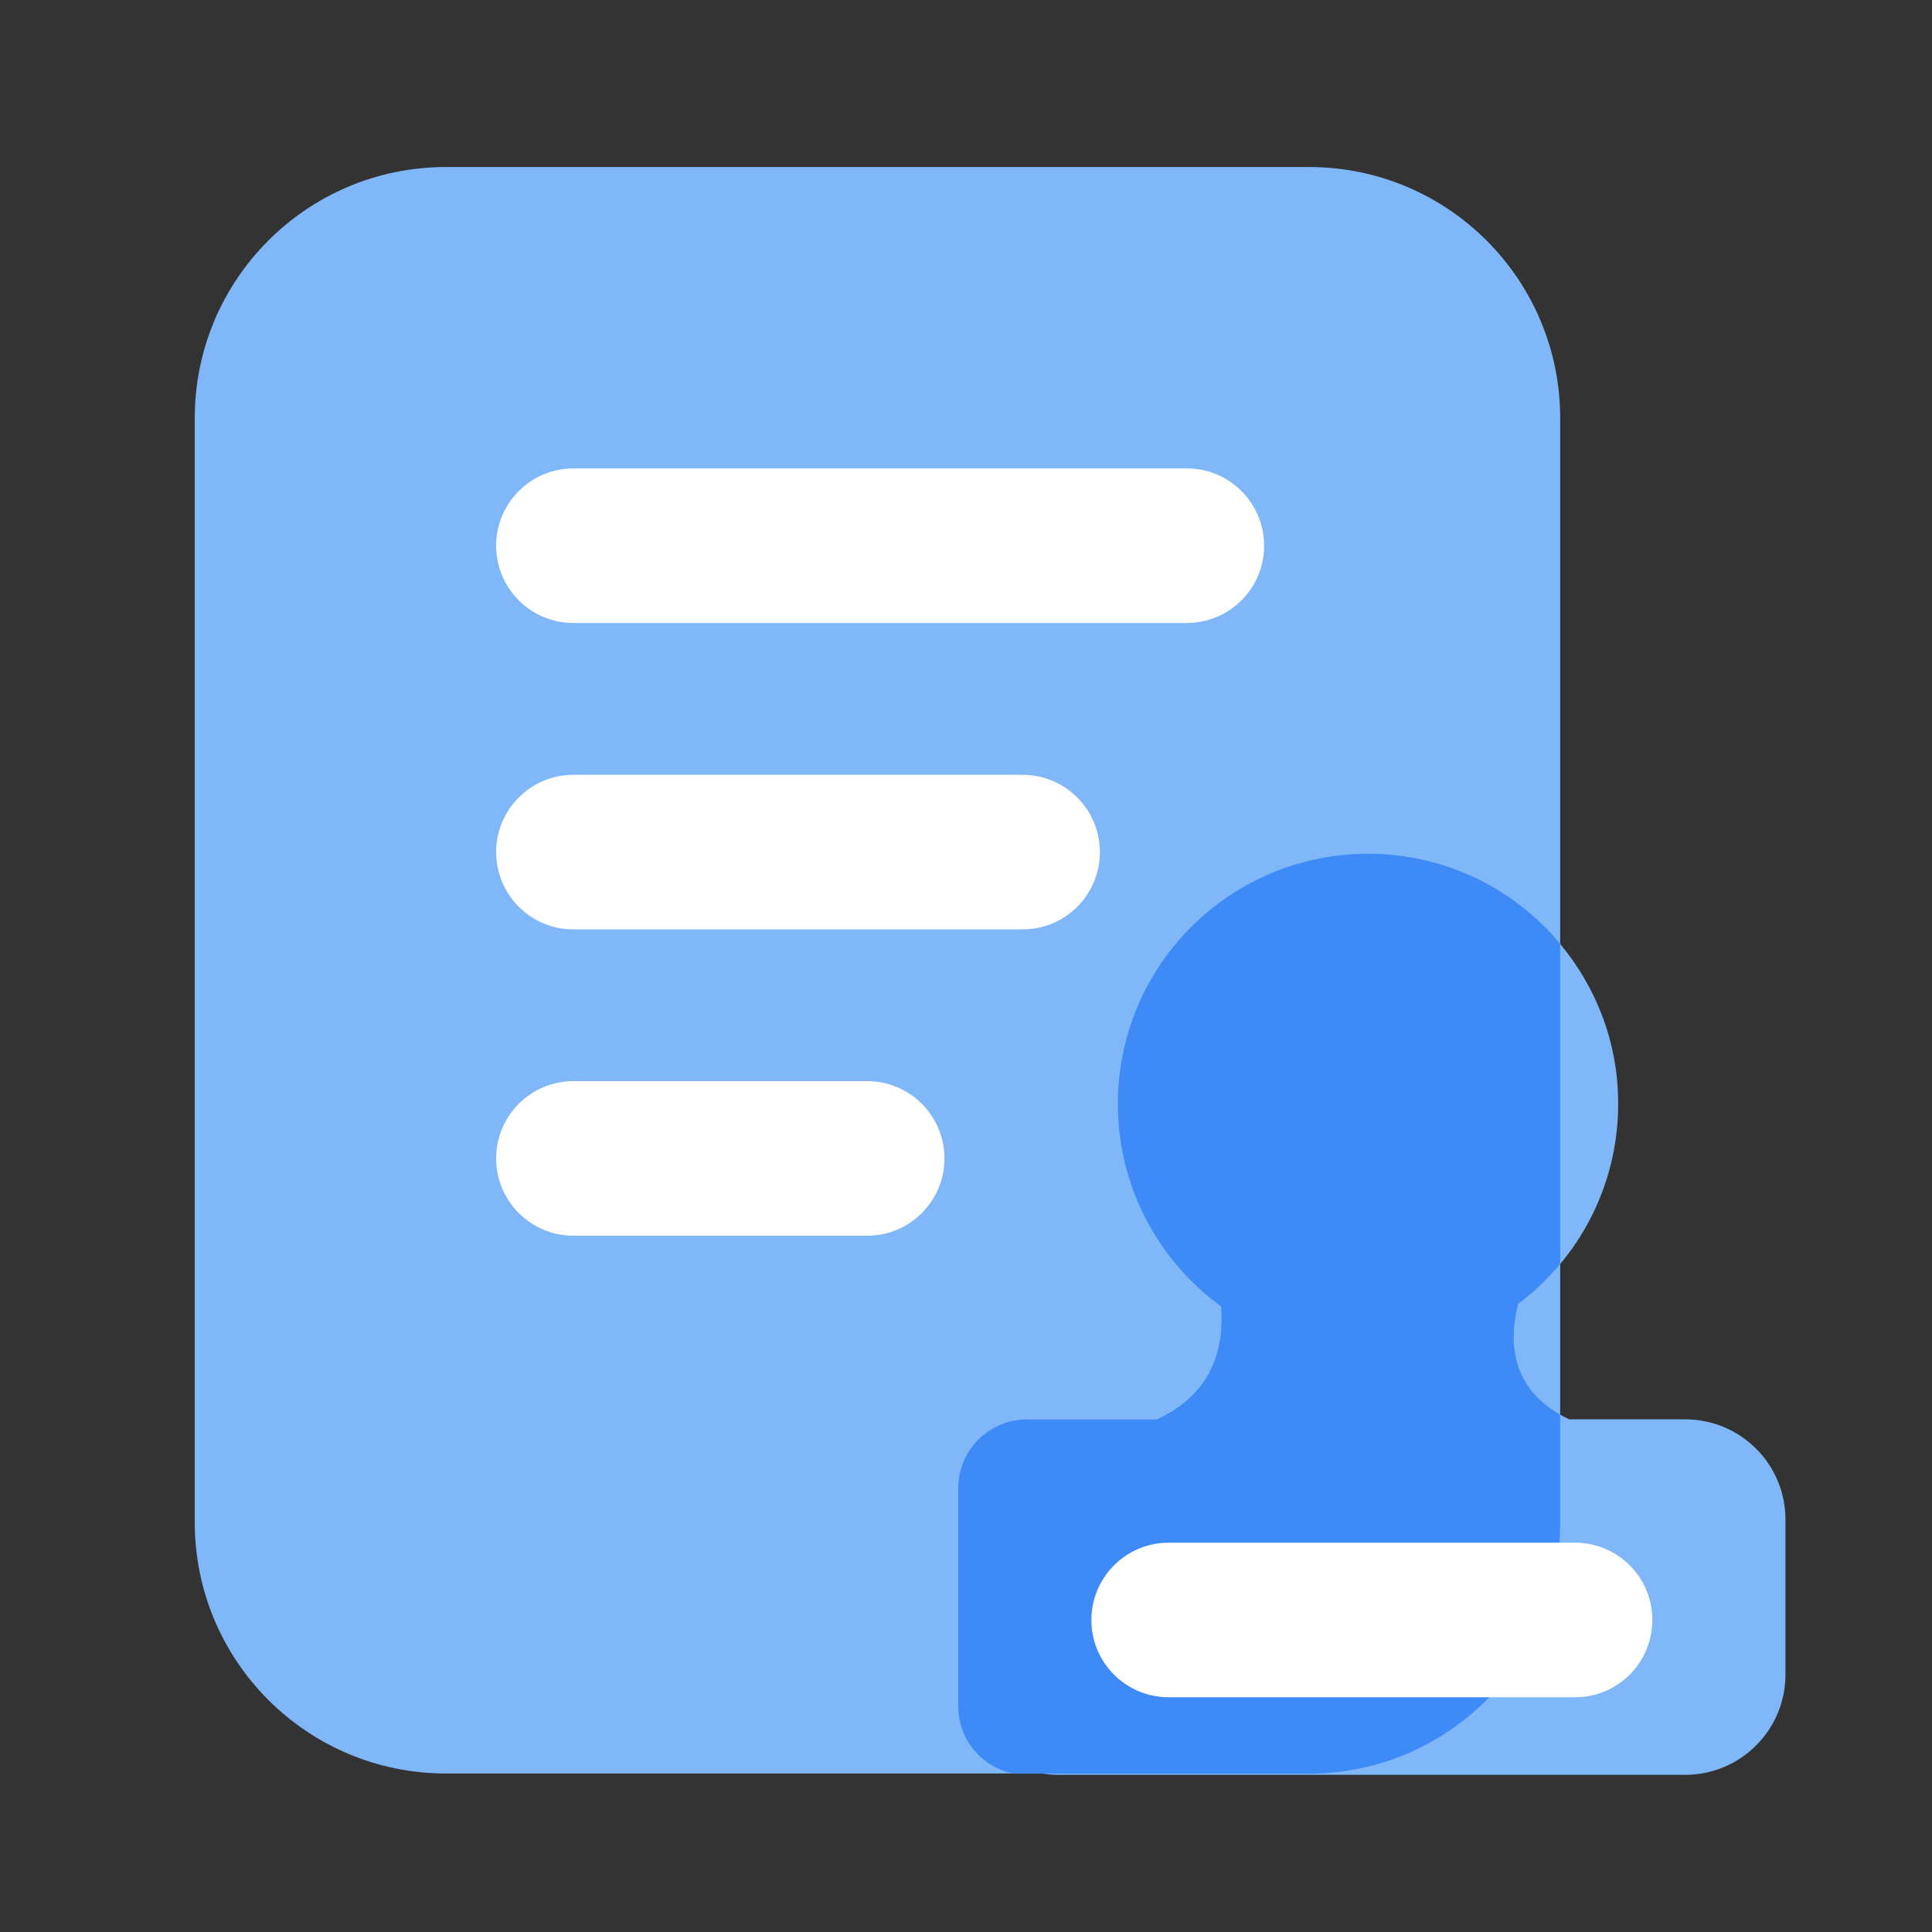
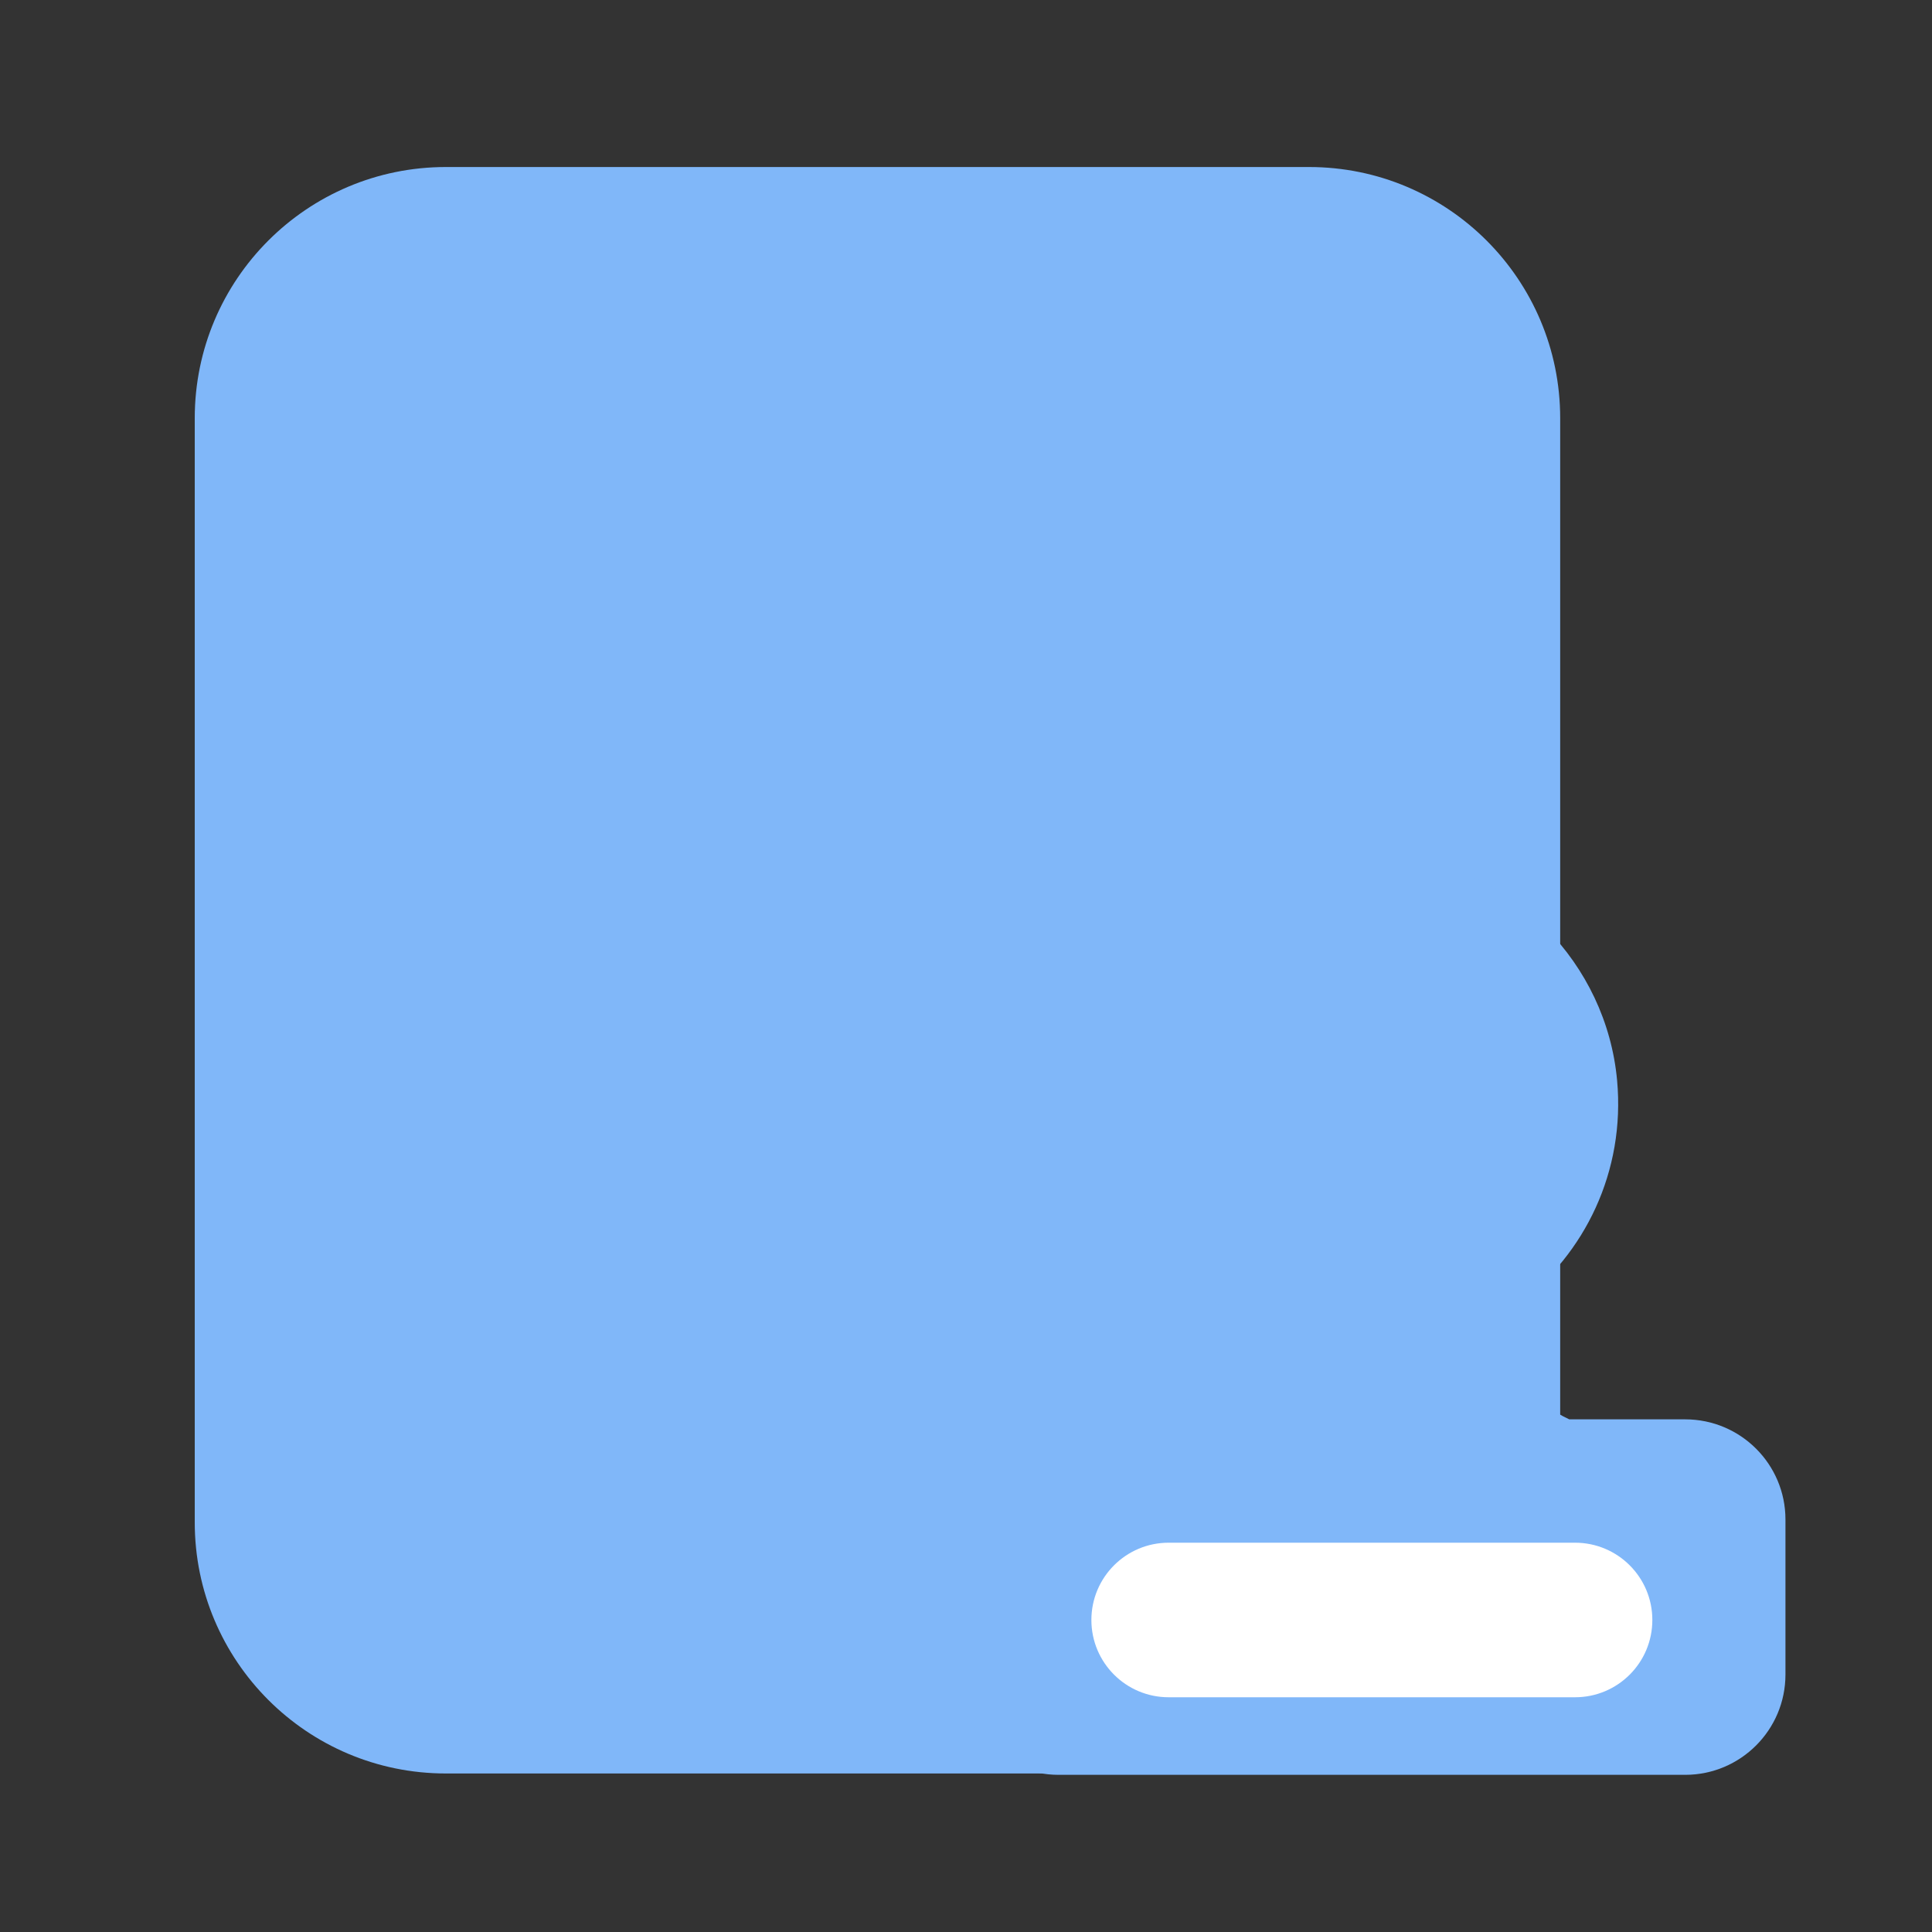
<svg xmlns="http://www.w3.org/2000/svg" t="1764229186612" class="icon" viewBox="0 0 1024 1024" version="1.1" p-id="28190" width="128" height="128">
  <rect x="0" y="0" width="1024" height="1024" fill="#333333" stroke="none" />
  <path d="M693.811 939.981H236.339c-73.523 0-133.12-59.597-133.12-133.12V221.645c0-73.523 59.597-133.12 133.12-133.12h457.472c73.523 0 133.12 59.597 133.12 133.12V806.912c0 73.472-59.597 133.069-133.12 133.069z" fill="#80B7F9" p-id="28191" />
-   <path d="M629.043 330.189h-325.12c-22.63 0-40.96-18.33-40.96-40.96s18.33-40.96 40.96-40.96h325.12c22.63 0 40.96 18.33 40.96 40.96s-18.33 40.96-40.96 40.96zM542.003 492.595h-238.08c-22.63 0-40.96-18.33-40.96-40.96s18.33-40.96 40.96-40.96h238.08c22.63 0 40.96 18.33 40.96 40.96s-18.33 40.96-40.96 40.96zM459.622 654.95H303.923c-22.63 0-40.96-18.33-40.96-40.96s18.33-40.96 40.96-40.96h155.699c22.63 0 40.96 18.33 40.96 40.96s-18.33 40.96-40.96 40.96z" fill="#FFFFFF" p-id="28192" />
  <path d="M893.184 752.282h-61.44c-17.818-8.243-35.942-25.498-27.136-61.082 35.277-26.522 56.934-70.195 52.48-118.682-5.734-61.901-55.091-112.282-116.89-119.142-79.974-8.858-147.712 53.555-147.712 131.738 0 44.083 21.555 83.149 54.682 107.264 1.69 20.941-3.789 46.131-34.099 59.955h-52.019c-29.338 0-53.094 23.808-53.094 53.094v82.176c0 29.338 23.808 53.094 53.094 53.094h332.134c29.338 0 53.146-23.808 53.146-53.146V805.376c0-29.338-23.808-53.094-53.146-53.094z" fill="#80B7F9" p-id="28193" />
-   <path d="M826.931 806.861v-57.088c-16.077-9.062-30.362-26.214-22.323-58.624 8.243-6.195 15.718-13.312 22.323-21.248V500.224c-24.32-29.184-60.928-47.718-101.837-47.718-73.216 0-132.608 59.341-132.608 132.608 0 44.083 21.555 83.149 54.682 107.264 1.69 20.941-3.789 46.131-34.099 59.955H544.256c-20.07 0-36.352 16.282-36.352 36.352v115.712c0 17.766 12.698 32.512 29.542 35.686h156.365c73.523-0.102 133.12-59.699 133.12-133.222z" fill="#3E8BF8" p-id="28194" />
  <path d="M834.816 899.584h-215.398c-22.63 0-40.96-18.33-40.96-40.96s18.33-40.96 40.96-40.96h215.398c22.63 0 40.96 18.33 40.96 40.96s-18.33 40.96-40.96 40.96z" fill="#FFFFFF" p-id="28195" />
</svg>